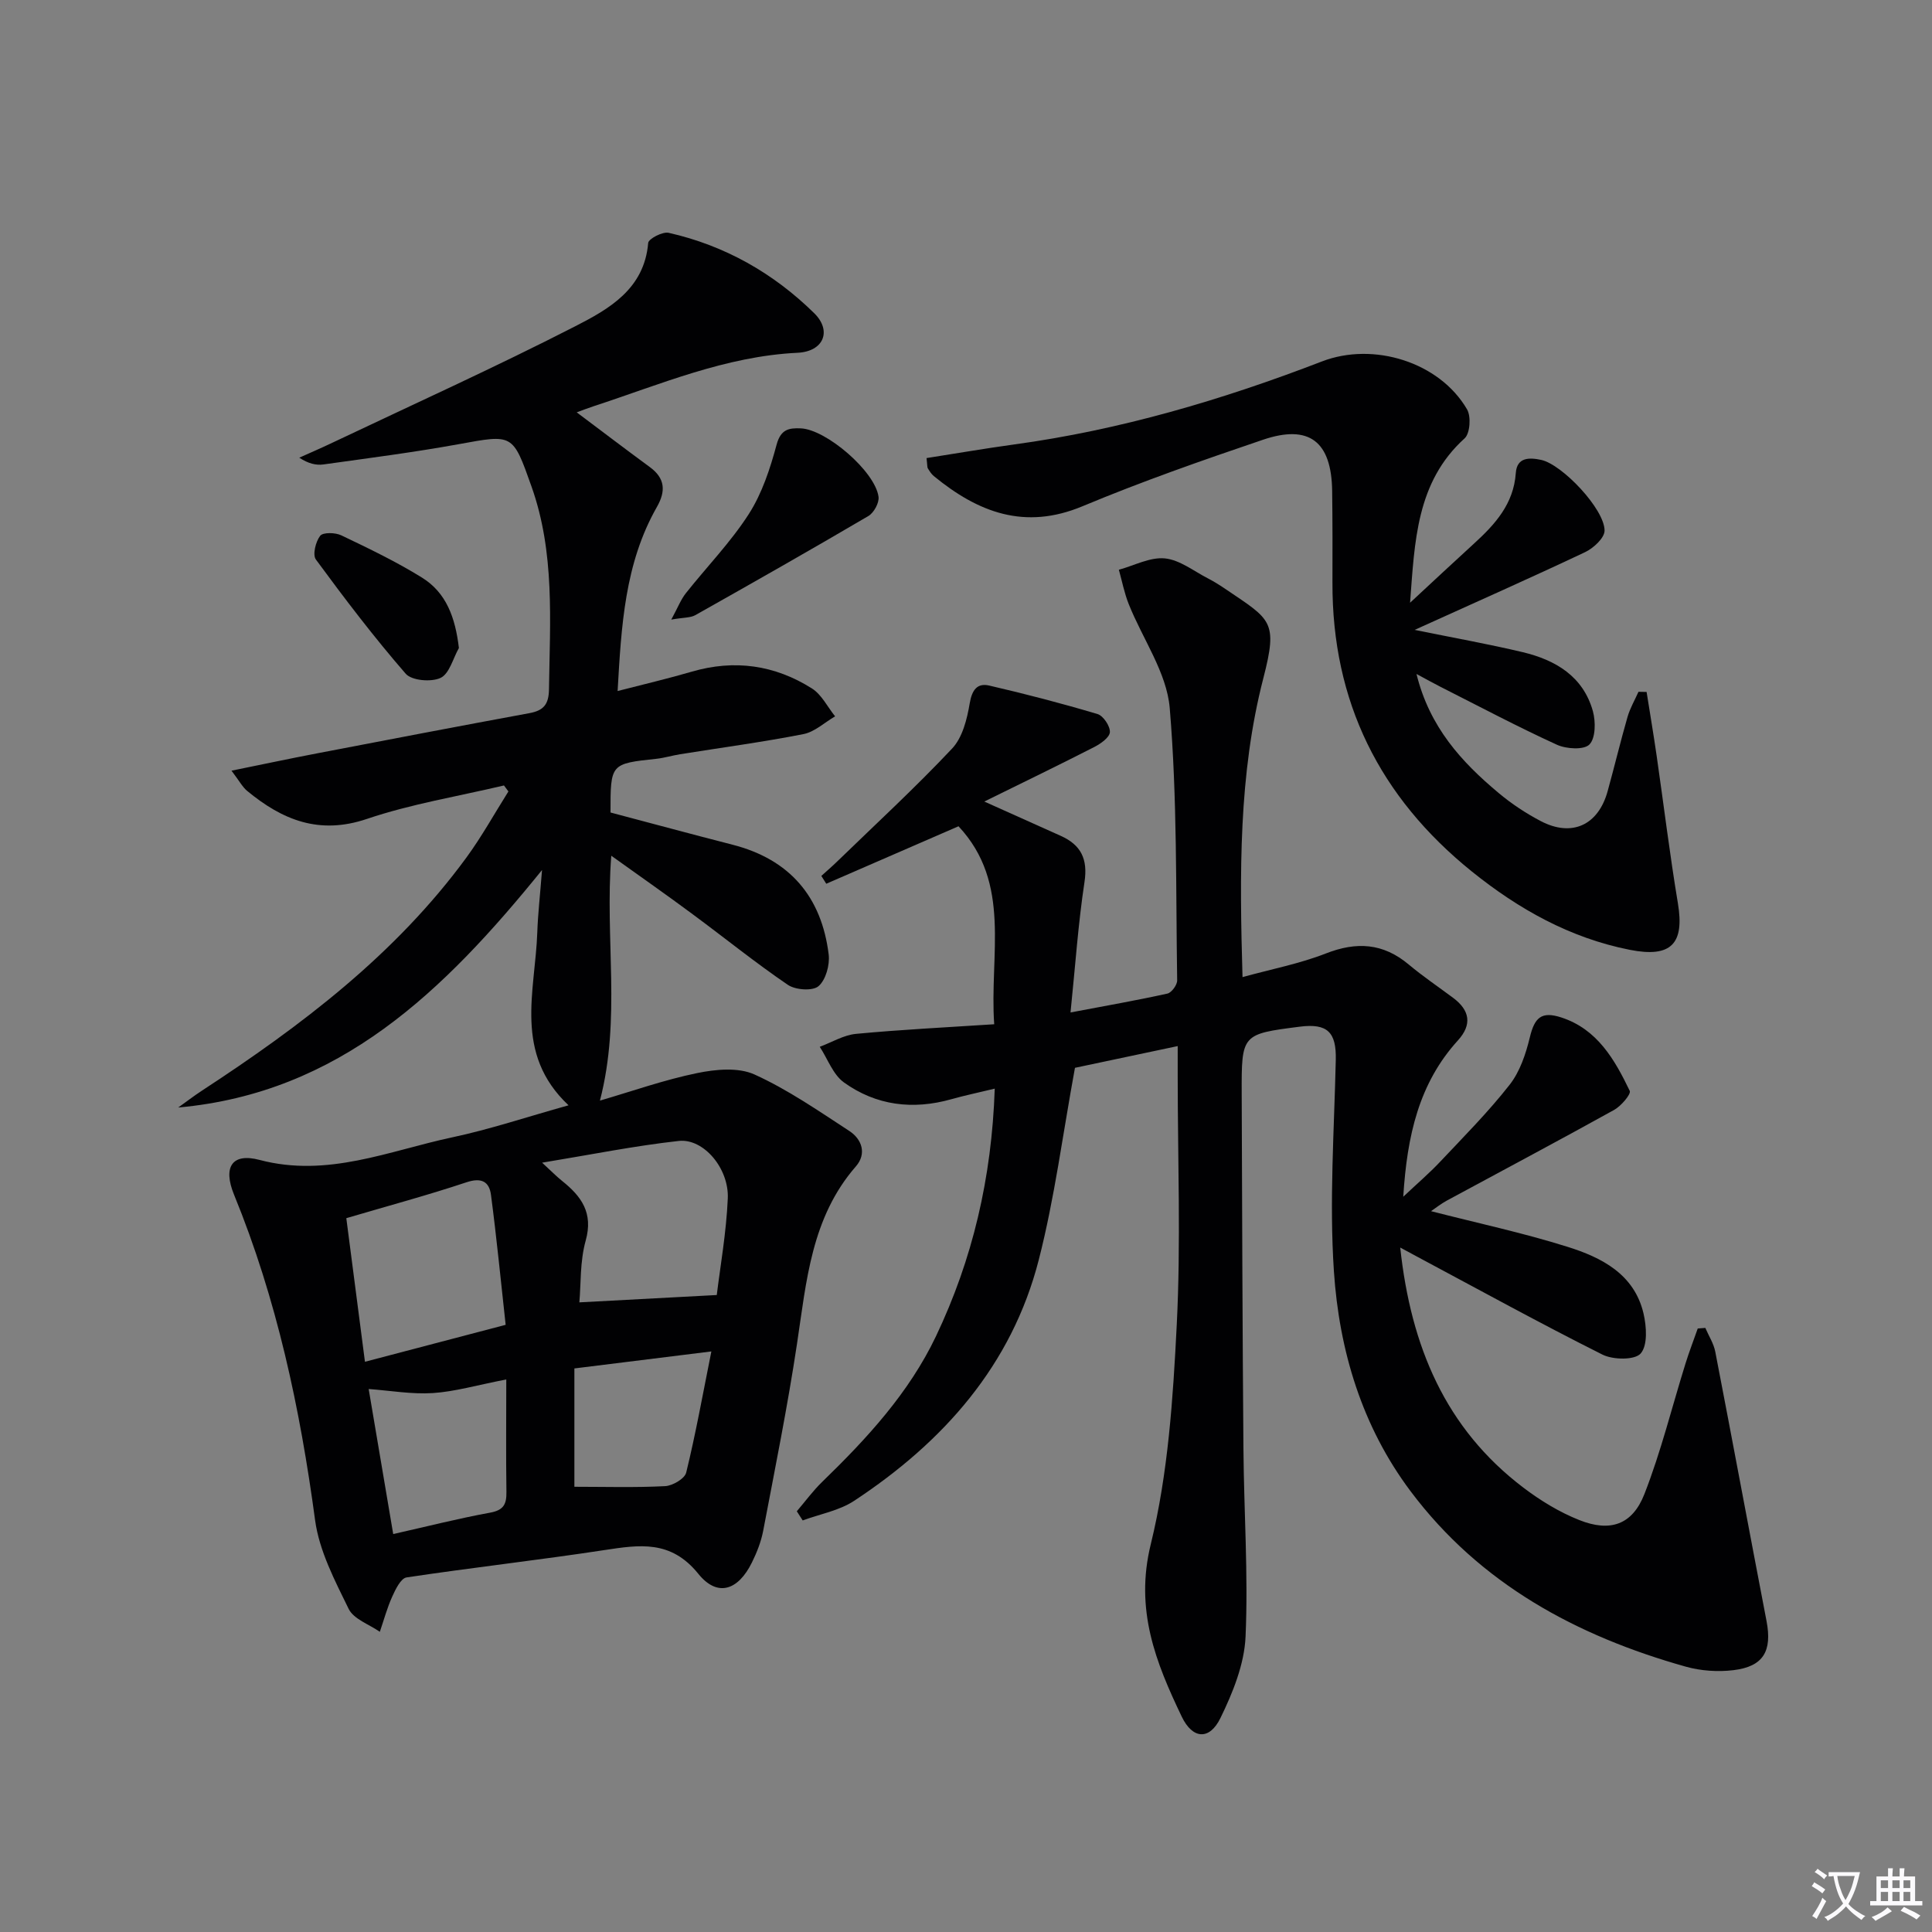
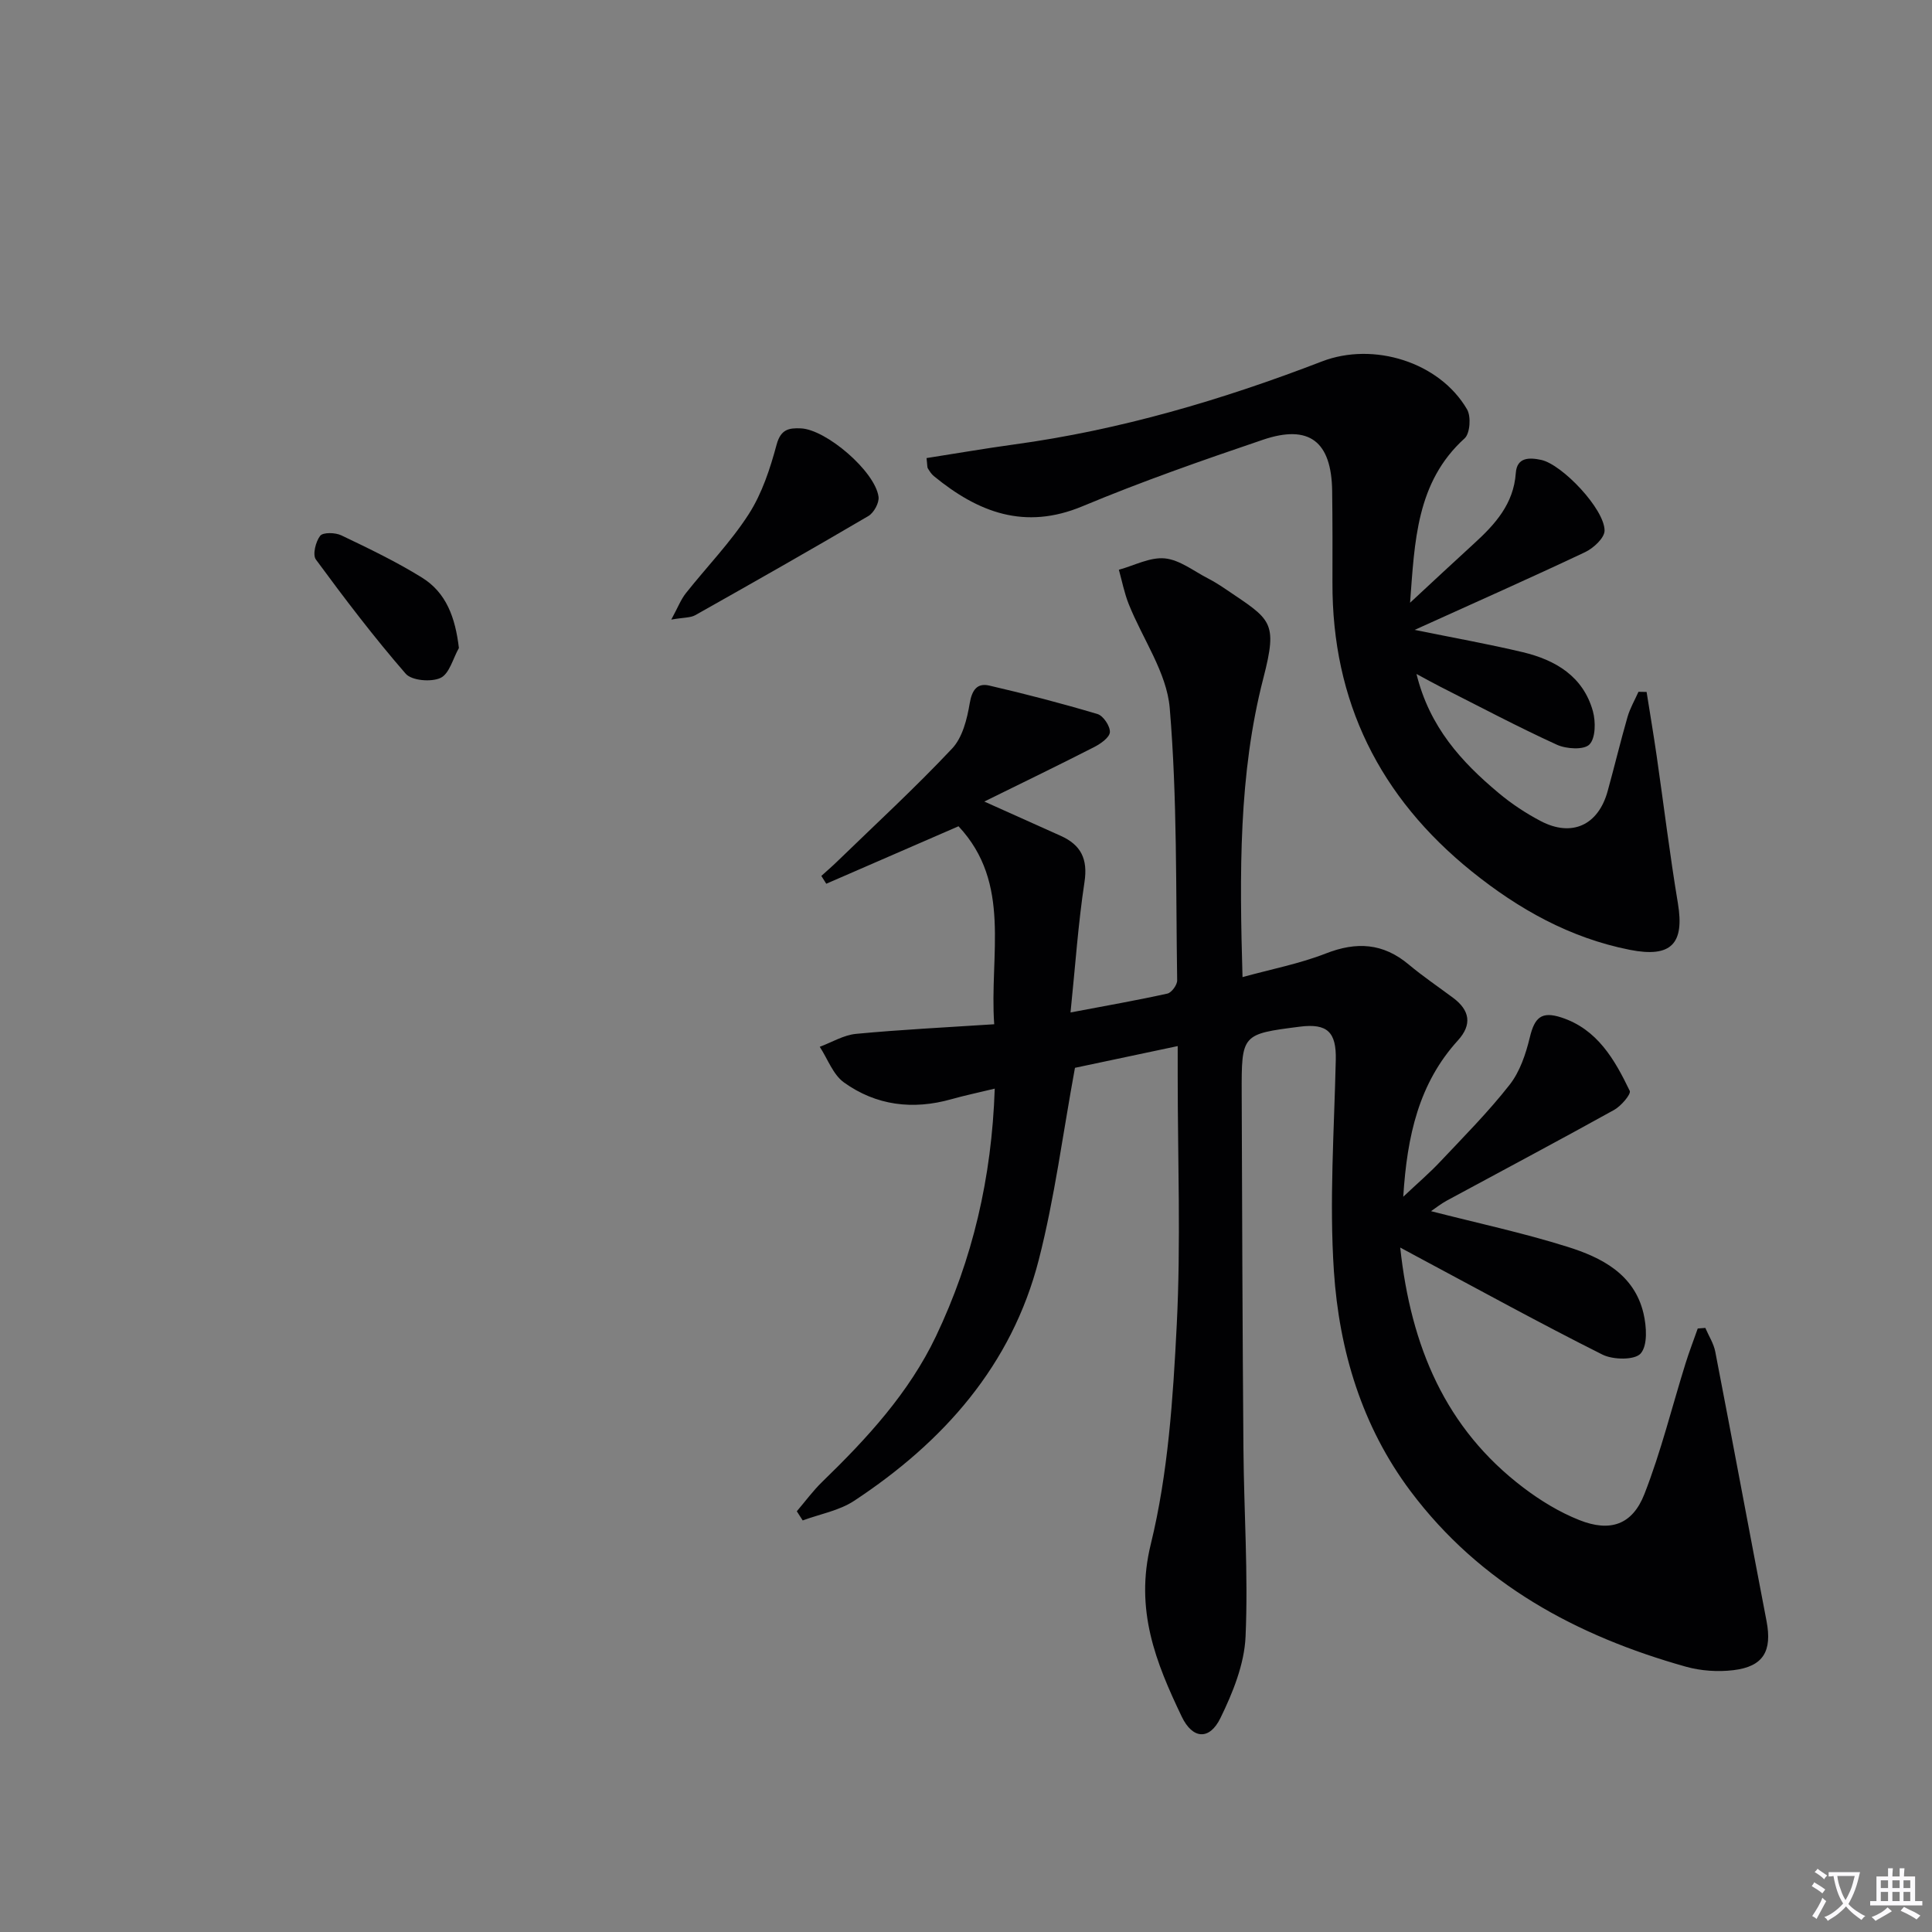
<svg xmlns="http://www.w3.org/2000/svg" enable-background="new 0 0 400 400" viewBox="0 0 400 400">
  <rect x="0" y="0" width="400" height="400" fill="#808080" stroke="none" />
  <path d="m377.9 391.2c-.2.3-.4.5-.6.8-.7-.6-1.4-1-2.2-1.5.2-.3.4-.5.5-.8.6.4 1.4.8 2.3 1.5zm-1.8 6.1c-.2-.2-.5-.4-.9-.6.4-.6.8-1.2 1.2-1.9s.7-1.3.9-1.9c.3.3.5.5.8.7-.7 1.3-1.4 2.6-2 3.7zm2.2-9c-.3.3-.5.5-.6.8-.6-.6-1.3-1.1-2-1.5.3-.3.5-.5.6-.7.6.5 1.3.9 2 1.4zm.3.2v-.9h2 4.5c-.3 1.3-.6 2.5-1 3.6s-.9 2.1-1.4 3c.4.5 1 1 1.6 1.4s1.2.8 1.9 1.1c-.3.2-.5.4-.8.8-.4-.3-1-.7-1.6-1.2s-1.2-1.1-1.6-1.6c-.5.6-1.1 1.1-1.7 1.6s-1.4.9-2.1 1.4c-.1-.3-.3-.5-.7-.8.6-.2 1.2-.5 1.9-1s1.4-1.1 2-1.8c-.5-.8-.9-1.6-1.2-2.5s-.6-2-.8-3.2c-.4.1-.7.1-1 .1zm2.5 2.7c.3 1 .7 1.7 1 2.2.3-.5.6-1.1 1-2s.6-1.9.9-3h-3.2-.4c.1.9.3 1.8.7 2.8z" fill="#fbfafc" />
  <path d="m396.5 388.5v1.5 3.6h1.5v.9c-.4 0-1 0-1.7 0h-7.9c-.5 0-.9 0-1.2 0v-.9h1.3v-3.5c0-.7 0-1.2 0-1.6h2.4c0-.8 0-1.4 0-1.7h1c0 .3-.1.8-.1 1.7h1.5c0-.8 0-1.4 0-1.7h1c0 .3-.1.9-.1 1.7zm-8.2 9.2c-.2-.3-.5-.5-.8-.8.8-.3 1.4-.6 1.9-.9s1-.7 1.4-1.1c.3.3.6.5.9.8-1.6 1-2.8 1.6-3.4 2zm2.6-6.8v-1.6h-1.5v1.6zm0 2.7v-1.9h-1.5v1.9zm2.4-2.7v-1.6h-1.5v1.6zm0 2.7v-1.9h-1.5v1.9zm.2 2 .7-.8c.4.2.9.5 1.6.8s1.3.7 1.8 1c-.3.3-.5.5-.8.8-.4-.3-1.5-1-3.3-1.8zm2-4.7v-1.6h-1.4v1.6zm0 2.7v-1.9h-1.4v1.9z" fill="#fbfafc" />
  <g fill="#010103">
-     <path d="m126.56 177.17c-1.35 17.32 2.07 33.66-2.35 50.7 6.74-1.97 13.34-4.31 20.13-5.7 3.83-.79 8.52-1.23 11.87.29 6.89 3.12 13.23 7.52 19.61 11.68 2.66 1.73 3.65 4.74 1.38 7.35-9.23 10.59-10.23 23.74-12.19 36.74-1.95 12.96-4.55 25.82-7 38.7-.43 2.26-1.31 4.49-2.33 6.56-2.87 5.82-7.16 7.24-11.11 2.34-5.68-7.03-12.14-6.01-19.45-4.9-13.62 2.08-27.32 3.61-40.95 5.66-1.18.18-2.28 2.45-2.96 3.96-1.06 2.34-1.73 4.85-2.57 7.3-2.21-1.55-5.41-2.62-6.45-4.74-2.87-5.87-6.09-12.01-6.95-18.35-3.11-23.14-7.92-45.76-16.79-67.43-2.32-5.68-.44-8.7 5.29-7.18 14.08 3.72 26.79-1.89 39.91-4.68 7.75-1.65 15.3-4.18 24.06-6.63-11.44-10.77-6.89-23.6-6.47-35.81.13-3.81.57-7.6.98-12.9-20.34 25.12-41.92 46.15-75.32 49.17 1.63-1.16 3.22-2.39 4.89-3.48 20.59-13.46 40.07-28.19 54.78-48.28 3.18-4.35 5.81-9.11 8.69-13.68-.31-.41-.61-.83-.92-1.24-9.48 2.25-19.19 3.82-28.38 6.93-9.9 3.35-17.52.2-24.8-5.81-.96-.8-1.58-2.01-3.23-4.18 6.49-1.32 12.05-2.5 17.63-3.57 14.68-2.82 29.35-5.63 44.05-8.34 2.94-.54 4.01-1.82 4.05-4.94.2-14.13 1.25-28.29-3.62-41.99-3.9-10.98-3.8-10.81-15.05-8.76-9.29 1.69-18.68 2.89-28.04 4.2-1.52.21-3.13-.18-4.99-1.4 2.13-.96 4.28-1.88 6.39-2.88 16.95-8.05 34.06-15.78 50.75-24.33 6.95-3.56 14.3-7.69 15.1-17.25.07-.86 2.98-2.38 4.23-2.1 11.62 2.62 21.71 8.35 30.15 16.65 3.69 3.63 1.98 7.93-3.47 8.19-14.91.72-28.37 6.54-42.22 11.07-1.2.39-2.38.86-3.49 1.26 5.13 3.85 10.11 7.64 15.15 11.34 3.17 2.33 3.32 4.97 1.46 8.24-6.66 11.68-7.37 24.6-8.14 38.12 5.5-1.42 10.47-2.58 15.36-4.01 8.84-2.58 17.18-1.38 24.86 3.47 2.02 1.27 3.23 3.82 4.81 5.78-2.18 1.27-4.22 3.22-6.56 3.68-8.46 1.66-17.02 2.8-25.54 4.17-1.64.26-3.25.76-4.89.94-9.51 1.02-9.52 1-9.51 11.12 8.37 2.21 16.81 4.5 25.27 6.67 11.85 3.04 18.43 10.78 19.9 22.73.26 2.15-.6 5.27-2.11 6.56-1.22 1.04-4.76.79-6.33-.27-6.73-4.58-13.08-9.72-19.63-14.56-5.31-3.95-10.74-7.74-16.94-12.18zm21.84 90.95c.71-5.86 1.97-12.89 2.28-19.97.28-6.26-5.03-12.5-10.15-11.93-9.14 1.01-18.2 2.84-28.29 4.5 1.99 1.83 3.01 2.88 4.14 3.78 3.99 3.19 6.49 6.6 4.88 12.36-1.21 4.33-.97 9.06-1.31 12.78 9.51-.51 18.47-.99 28.45-1.52zm-43.71 6.17c-1.02-9.27-1.88-18.12-3.04-26.92-.36-2.7-1.94-3.63-5.04-2.6-8.08 2.69-16.33 4.91-24.91 7.44 1.31 10.08 2.55 19.68 3.86 29.73 9.68-2.54 18.74-4.92 29.13-7.65zm.13 11.31c-6.12 1.19-10.63 2.52-15.2 2.82-4.37.28-8.81-.51-13.29-.84 1.52 9 3.25 19.22 5.08 30.03 6.9-1.55 13.44-3.22 20.06-4.43 2.81-.51 3.42-1.76 3.38-4.31-.11-7.43-.03-14.87-.03-23.27zm42.46-5.8c-9.84 1.22-18.78 2.33-28.36 3.52v24.5c6.24 0 12.53.19 18.79-.13 1.55-.08 4.06-1.55 4.36-2.81 1.96-7.99 3.41-16.1 5.21-25.08z" />
    <path d="m289.9 258.29c2.21 20.49 9.36 37.47 25.5 49.71 3.53 2.68 7.46 5.08 11.57 6.71 6.4 2.55 11 .99 13.49-5.39 3.43-8.77 5.69-17.99 8.5-27 .76-2.45 1.69-4.84 2.54-7.27.52-.04 1.05-.08 1.57-.12.7 1.64 1.73 3.22 2.06 4.93 3.59 18.57 7.04 37.17 10.61 55.75 1.19 6.22-.63 9.43-6.85 10.18-3.22.39-6.73.15-9.85-.72-22.63-6.36-42.59-17.13-56.99-36.32-10.08-13.43-14.79-29.16-15.88-45.55-.97-14.52.06-29.19.39-43.79.13-5.67-1.7-7.58-7.43-6.85-12.05 1.54-12.09 1.54-12.05 13.89.09 24.49.16 48.99.36 73.48.1 12.98 1.01 25.97.44 38.91-.25 5.72-2.64 11.62-5.21 16.88-2.26 4.62-5.76 4.38-8.01-.32-5.37-11.22-9.74-22.1-6.41-35.66 3.6-14.7 4.61-30.18 5.38-45.39.87-17.12.2-34.32.2-51.49 0-1.81 0-3.61 0-6.28-7.8 1.65-15.01 3.17-21.27 4.5-2.53 13.75-4.21 26.95-7.49 39.74-5.6 21.86-19.75 37.73-38.23 49.91-3.1 2.04-7.08 2.74-10.65 4.06-.41-.63-.81-1.27-1.22-1.9 1.75-2.04 3.35-4.24 5.27-6.1 9.25-8.97 17.96-18.41 23.55-30.15 7.57-15.91 11.54-32.74 12.16-51.25-3.41.83-6.23 1.41-8.98 2.19-7.97 2.25-15.57 1.32-22.25-3.48-2.26-1.63-3.36-4.87-5-7.37 2.5-.93 4.95-2.44 7.52-2.68 9.25-.88 18.54-1.33 28.6-1.99-1.02-14.42 3.69-29.14-7.39-40.99-9.28 4.03-18.33 7.97-27.38 11.9-.34-.54-.68-1.08-1.02-1.62 1.09-.99 2.21-1.95 3.26-2.97 7.99-7.75 16.2-15.31 23.82-23.41 2.15-2.28 3.09-6.09 3.64-9.36.47-2.77 1.55-4.25 4.05-3.67 7.53 1.74 15.02 3.69 22.42 5.9 1.19.36 2.62 2.51 2.55 3.75-.07 1.1-1.91 2.39-3.23 3.07-7.17 3.67-14.43 7.18-22.77 11.29 6.32 2.84 11.07 4.97 15.82 7.1 4.19 1.88 5.65 4.79 4.92 9.58-1.31 8.63-1.9 17.36-2.89 26.99 7.44-1.41 13.78-2.52 20.06-3.91.86-.19 2.04-1.8 2.02-2.74-.29-18.81.03-37.67-1.54-56.38-.62-7.35-5.62-14.32-8.49-21.52-.91-2.28-1.38-4.74-2.04-7.11 3.18-.87 6.45-2.65 9.52-2.35 3.08.3 5.98 2.63 8.92 4.14 1.33.68 2.6 1.5 3.84 2.34 9.18 6.23 10.69 6.49 7.64 18.29-5.15 19.91-4.94 40.5-4.32 61.92 6.01-1.66 11.82-2.77 17.24-4.89 6.38-2.5 11.88-2.16 17.18 2.29 2.93 2.45 6.11 4.6 9.18 6.89 3.47 2.58 3.97 5.54 1 8.81-8.06 8.86-10.53 19.7-11.32 32.37 2.97-2.8 5.43-4.9 7.64-7.25 4.91-5.21 9.98-10.31 14.38-15.93 2.13-2.71 3.35-6.37 4.18-9.8.99-4.13 2.41-5.47 6.51-4.14 7.48 2.43 11.06 8.73 14.18 15.2.32.67-1.79 3.15-3.24 3.95-11.48 6.37-23.08 12.52-34.63 18.77-1.23.67-2.34 1.56-3.27 2.19 9.54 2.45 19.03 4.48 28.26 7.38 7.05 2.21 13.81 5.64 15.73 13.79.63 2.69.89 6.59-.58 8.29-1.21 1.4-5.73 1.34-7.93.23-12.91-6.47-25.56-13.44-38.3-20.24-.88-.48-1.75-.94-3.56-1.92z" />
    <path d="m191.83 94.84c6.1-.95 12.07-1.99 18.07-2.81 22.01-3 43.14-9.24 63.8-17.2 10.64-4.1 24.32.1 30.04 9.93.86 1.48.62 4.98-.51 6-10.03 9.07-10.33 21.42-11.29 34.03 4.41-4.09 8.8-8.2 13.24-12.25 4.37-3.99 8.2-8.2 8.65-14.6.23-3.31 2.82-3.24 5.26-2.72 4.35.94 13.11 10.17 13.12 14.63 0 1.52-2.29 3.64-4.02 4.46-11.25 5.32-22.63 10.36-35.3 16.1 8.45 1.72 15.47 2.97 22.39 4.62 6.79 1.62 12.5 5.01 14.51 12.21.6 2.17.57 5.59-.72 6.9-1.14 1.16-4.79.94-6.75.04-8.14-3.72-16.07-7.93-24.06-11.97-1.44-.73-2.85-1.52-4.99-2.67 2.7 11 9.34 18.24 17.03 24.66 2.66 2.23 5.63 4.19 8.7 5.8 6.44 3.37 11.9.85 13.84-6.18 1.42-5.12 2.65-10.28 4.12-15.38.52-1.81 1.5-3.48 2.27-5.21.56.01 1.12.02 1.68.03.7 4.4 1.44 8.8 2.08 13.21 1.47 10.18 2.71 20.4 4.4 30.54 1.4 8.41-1.4 11.33-9.96 9.64-12.37-2.45-23.01-8.41-32.73-16.24-19.07-15.38-28.92-35.18-28.83-59.79.02-6.32.02-12.65-.06-18.97-.14-10.24-4.73-13.86-14.34-10.6-12.56 4.26-25.11 8.65-37.34 13.76-11.99 5.01-21.65 1.26-30.8-6.25-.5-.41-.87-1-1.21-1.56-.17-.24-.11-.63-.29-2.16z" />
    <path d="m138.98 128.28c1.38-2.54 1.99-4.16 3.01-5.45 4.33-5.47 9.27-10.54 13.02-16.37 2.76-4.29 4.44-9.43 5.78-14.41.86-3.19 2.56-3.47 5.02-3.36 5.24.22 15.37 8.9 16.08 14.16.17 1.24-.96 3.31-2.09 3.98-11.88 6.98-23.86 13.78-35.86 20.54-1.02.56-2.42.46-4.96.91z" />
    <path d="m95.01 134.16c-1.22 2.15-1.96 5.32-3.79 6.19-1.93.91-5.99.57-7.23-.87-6.57-7.56-12.65-15.56-18.59-23.64-.72-.98-.05-3.7.89-4.91.59-.75 3.14-.69 4.38-.09 5.67 2.71 11.37 5.44 16.7 8.75 5.02 3.11 6.89 8.24 7.64 14.57z" />
  </g>
</svg>